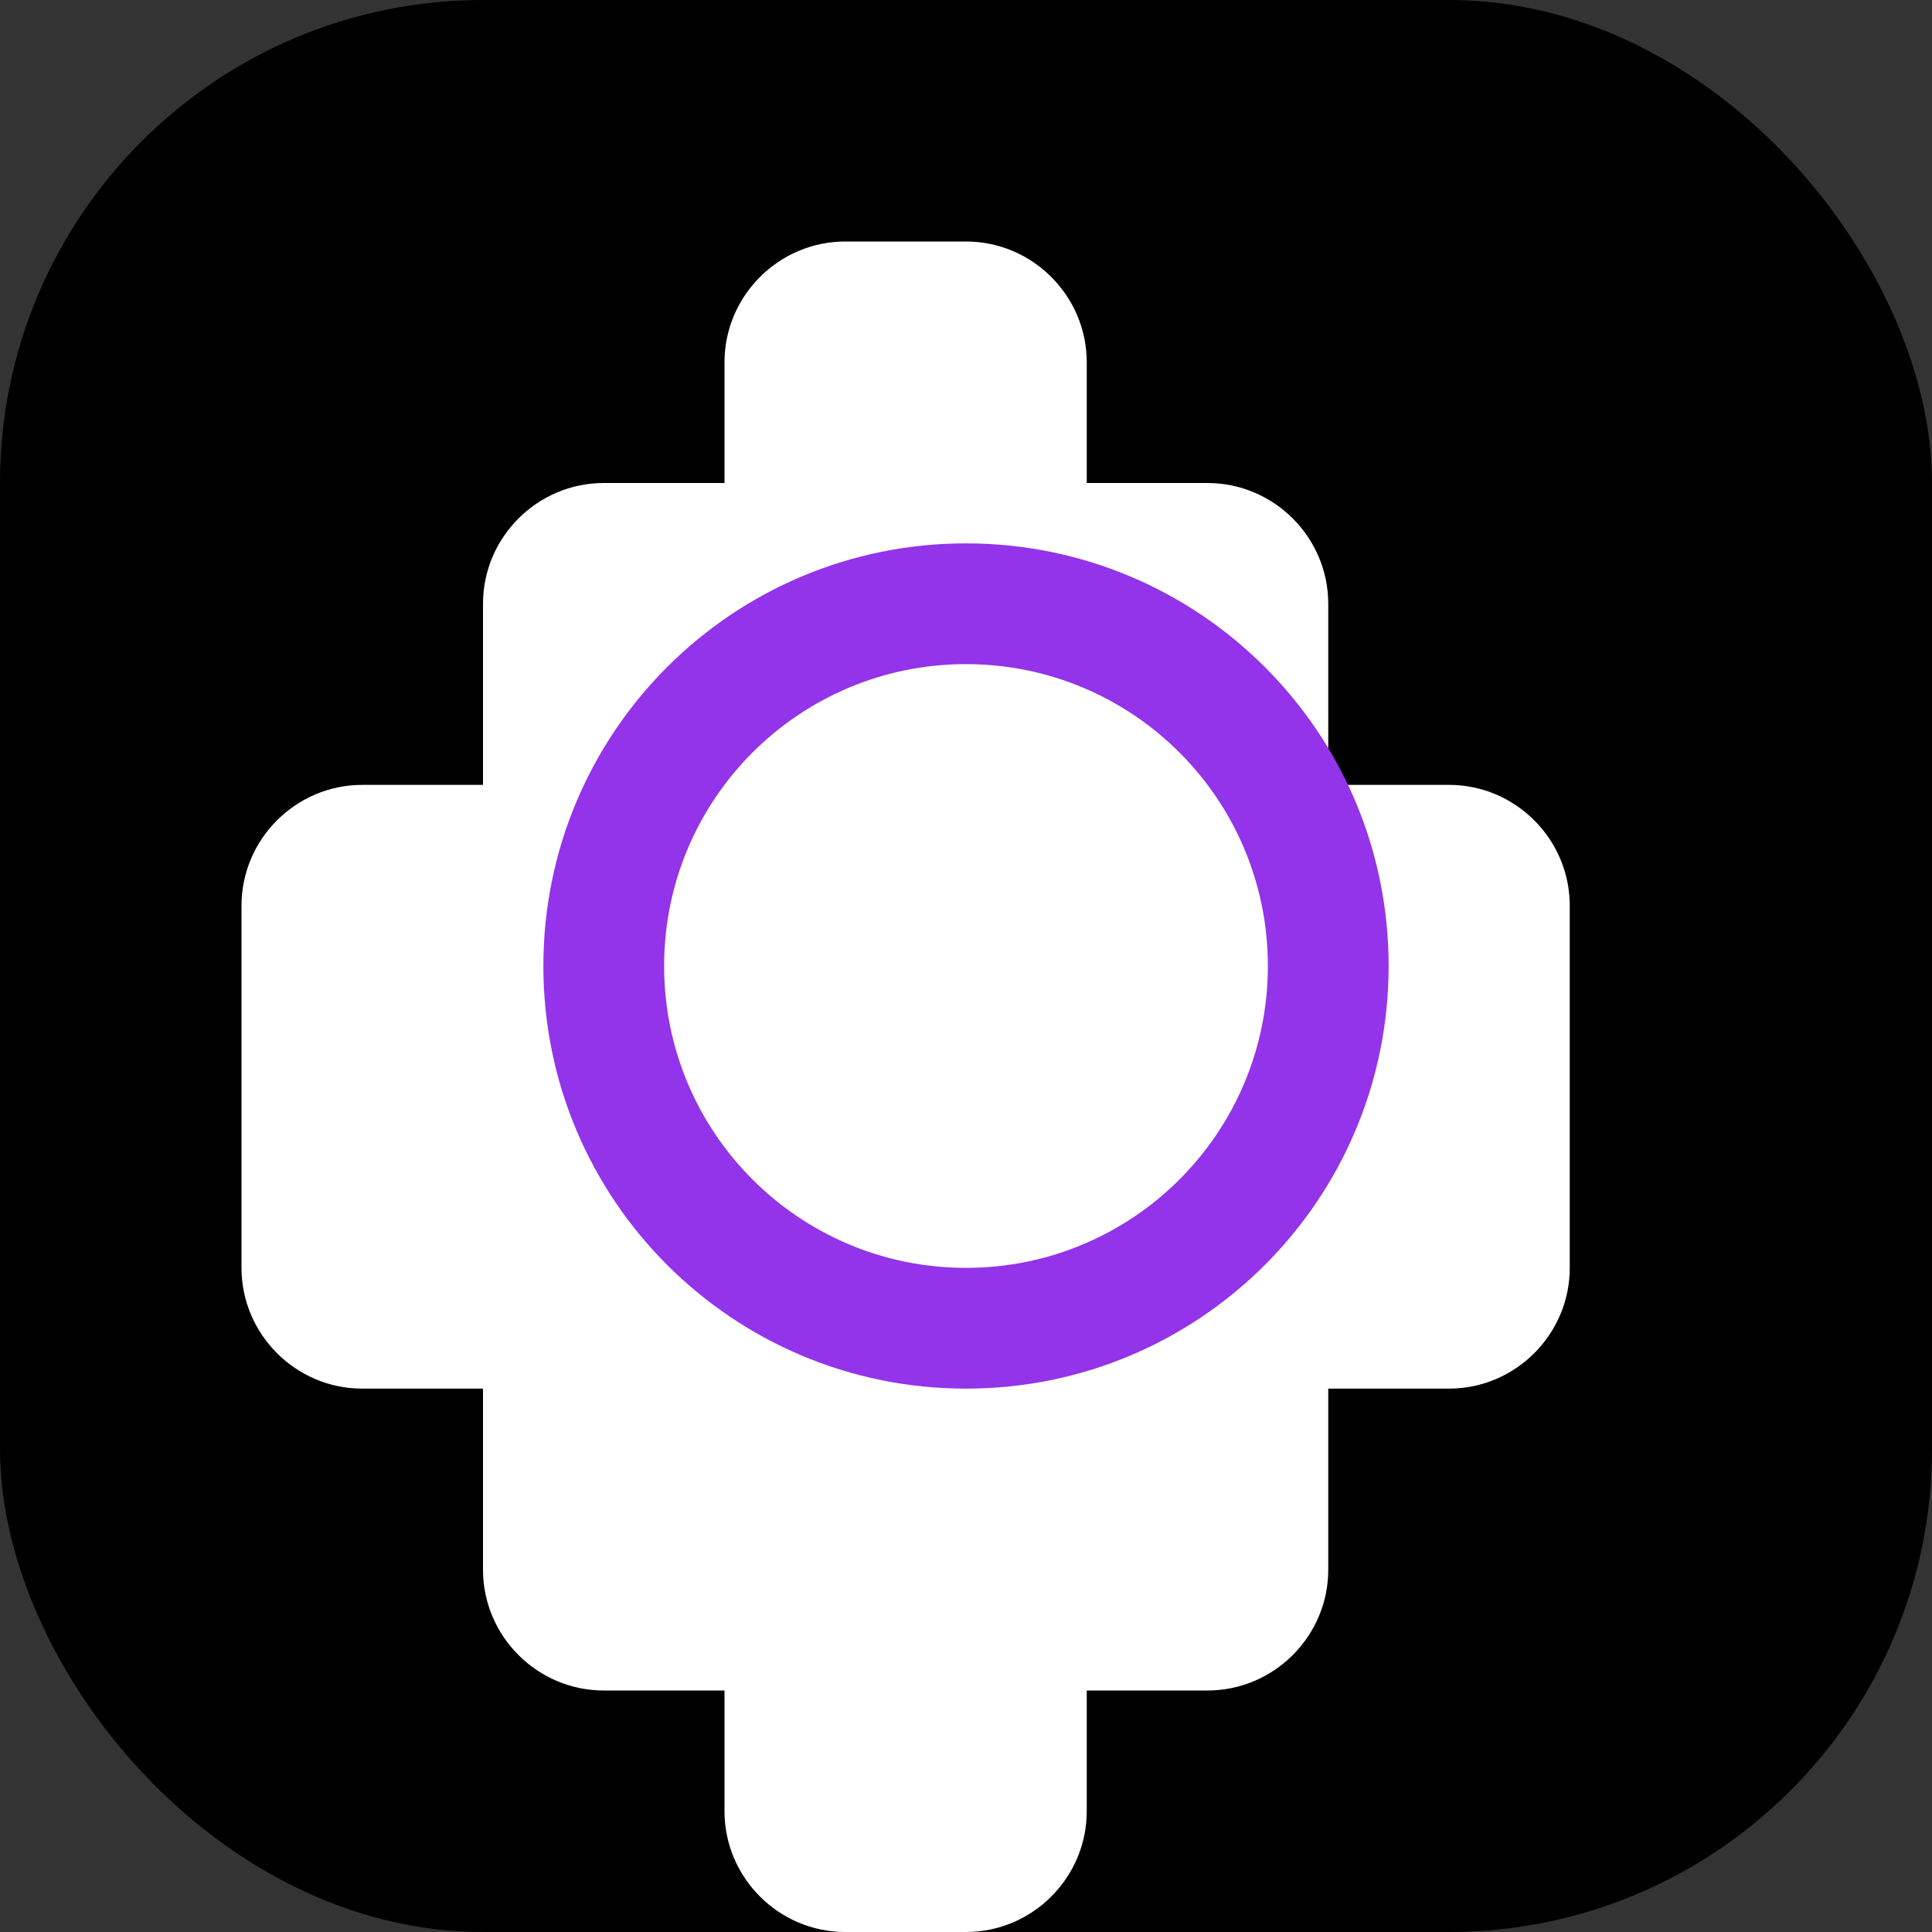
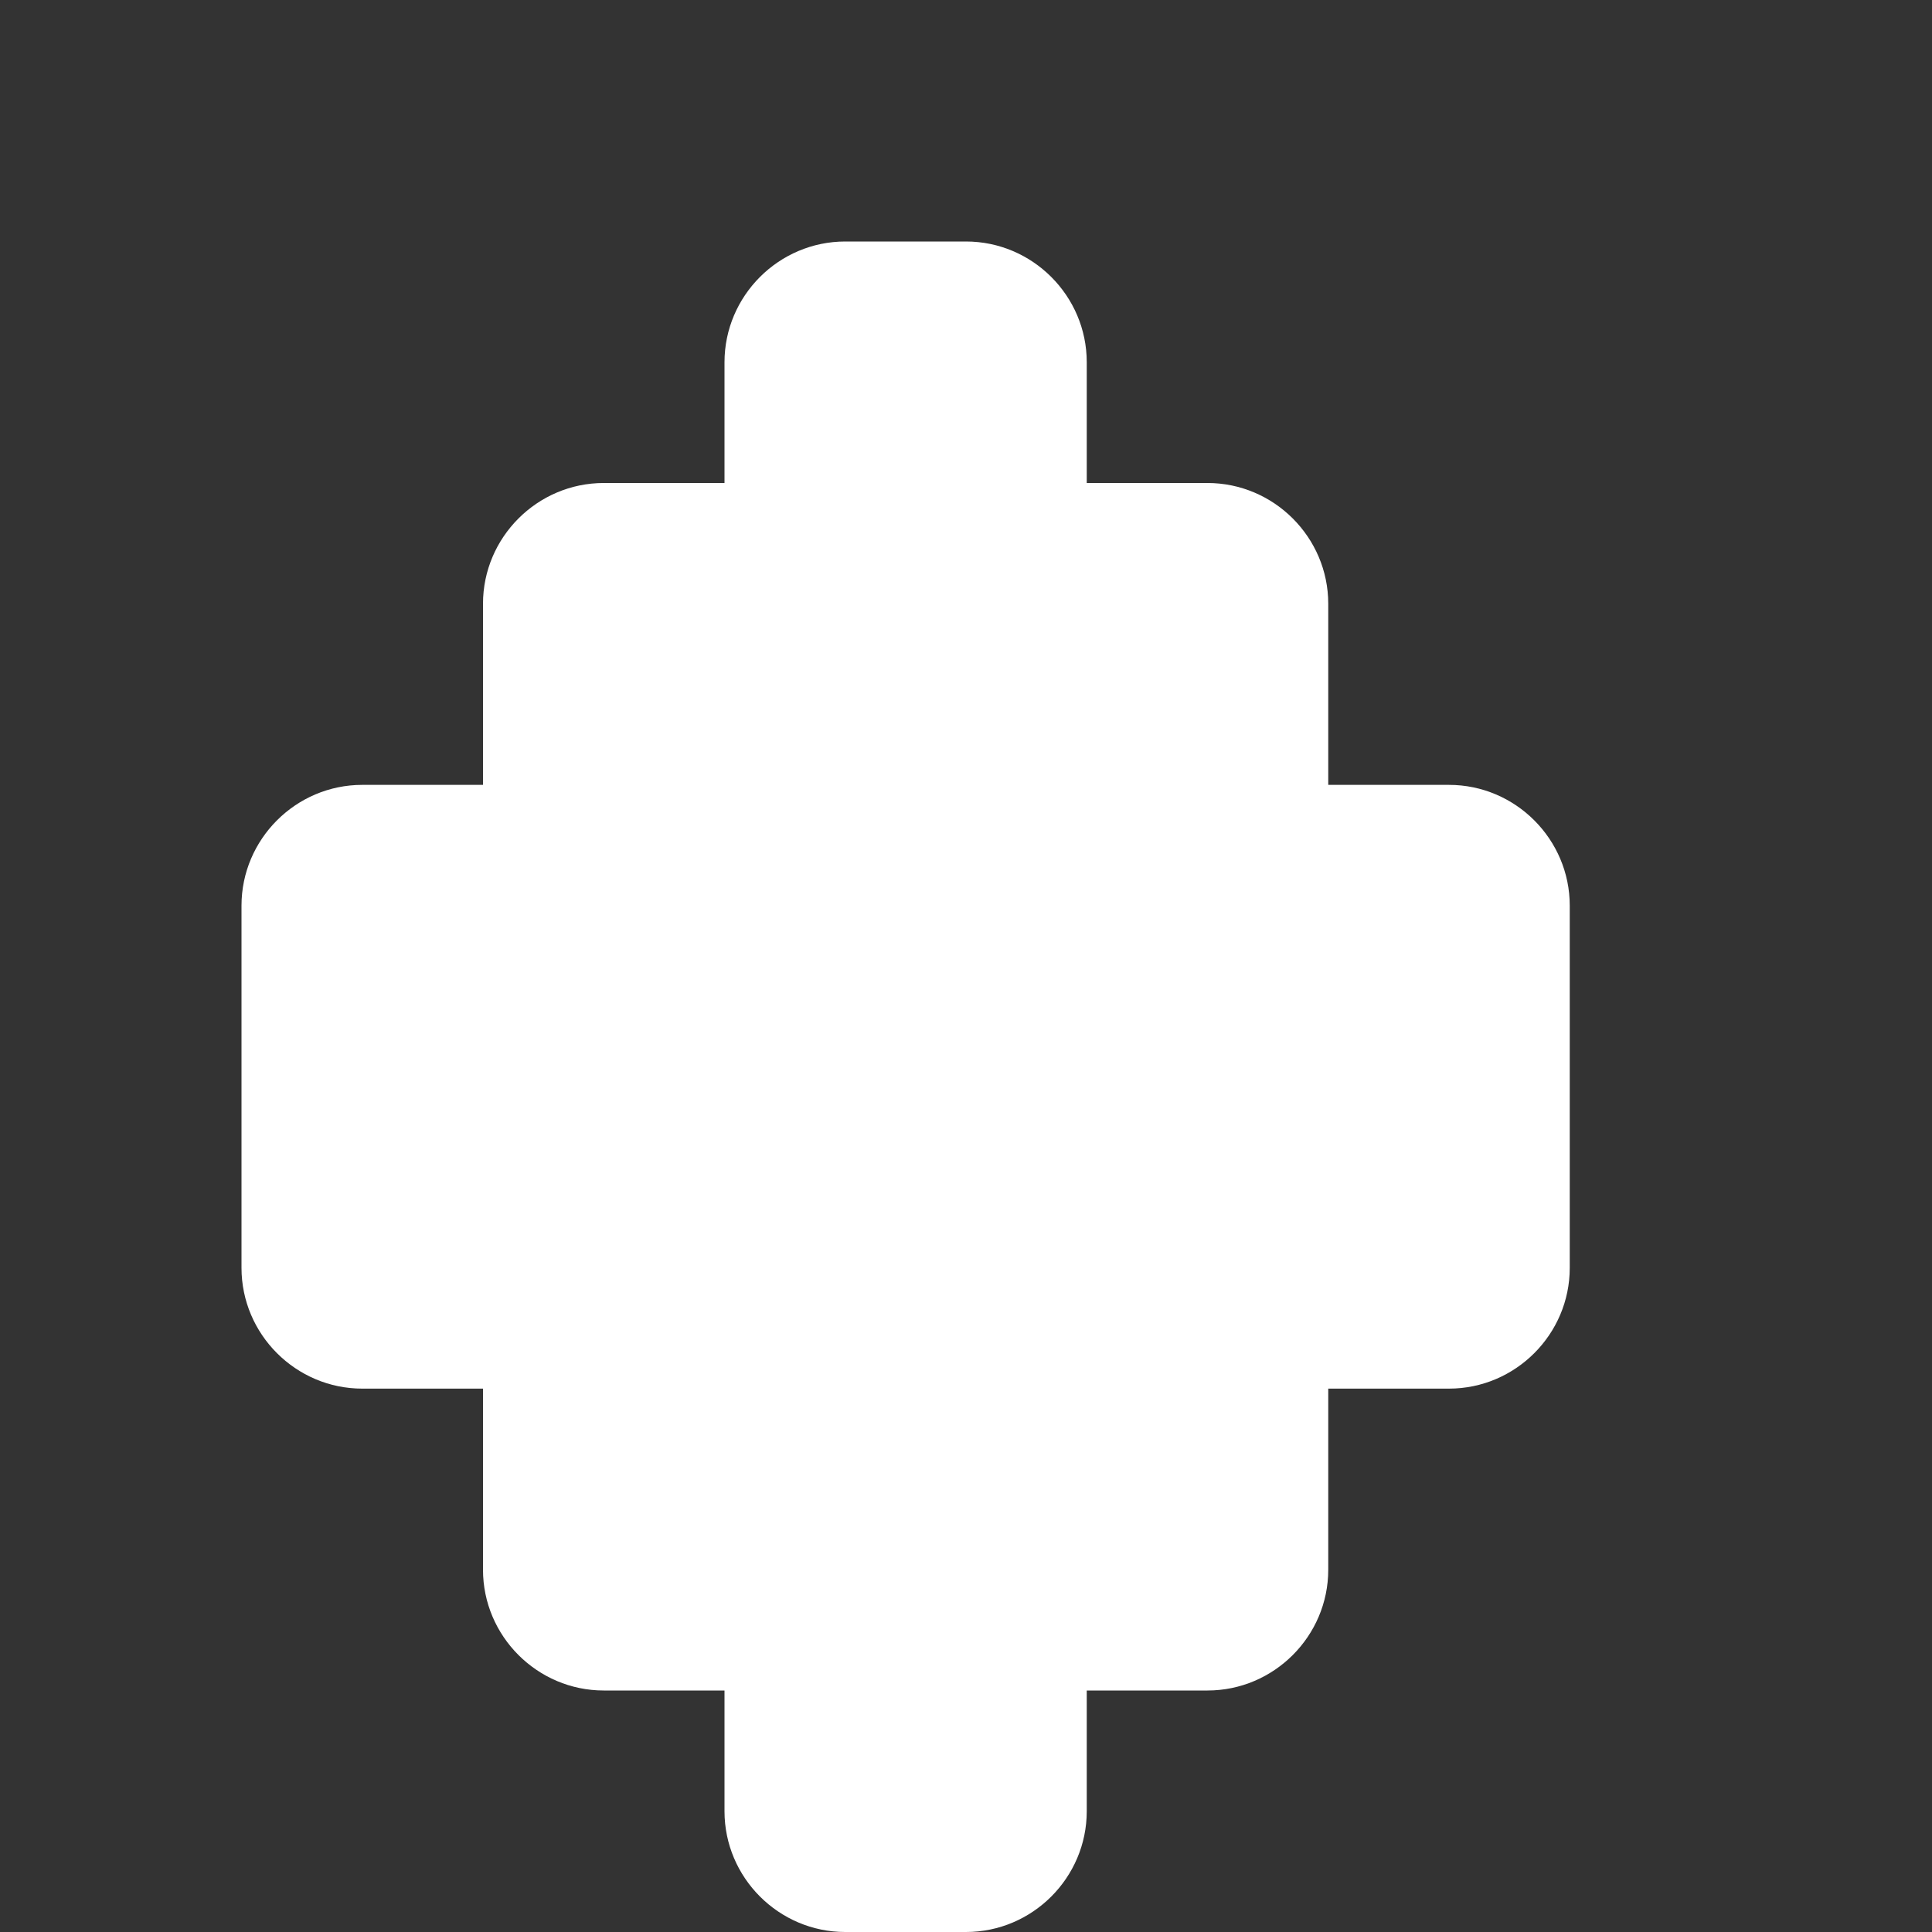
<svg xmlns="http://www.w3.org/2000/svg" width="512" height="512" viewBox="0 0 512 512" fill="none">
  <rect x="0" y="0" width="512" height="512" fill="#333333" stroke="none" />
-   <rect width="512" height="512" rx="128" fill="#000000" />
  <path d="M384 208h-32v-48c0-17.6-14.4-32-32-32h-32v-32c0-17.6-14.4-32-32-32h-32c-17.6 0-32 14.4-32 32v32h-32c-17.6 0-32 14.4-32 32v48h-32c-17.6 0-32 14.4-32 32v96c0 17.6 14.4 32 32 32h32v48c0 17.6 14.4 32 32 32h32v32c0 17.6 14.4 32 32 32h32c17.6 0 32-14.4 32-32v-32h32c17.6 0 32-14.4 32-32v-48h32c17.6 0 32-14.4 32-32v-96c0-17.6-14.4-32-32-32z" fill="#ffffff" />
-   <path d="M256 144c-61.9 0-112 50.1-112 112s50.1 112 112 112 112-50.1 112-112-50.1-112-112-112zm0 192c-44.2 0-80-35.8-80-80s35.8-80 80-80 80 35.8 80 80-35.8 80-80 80z" fill="#9333EA" />
</svg>